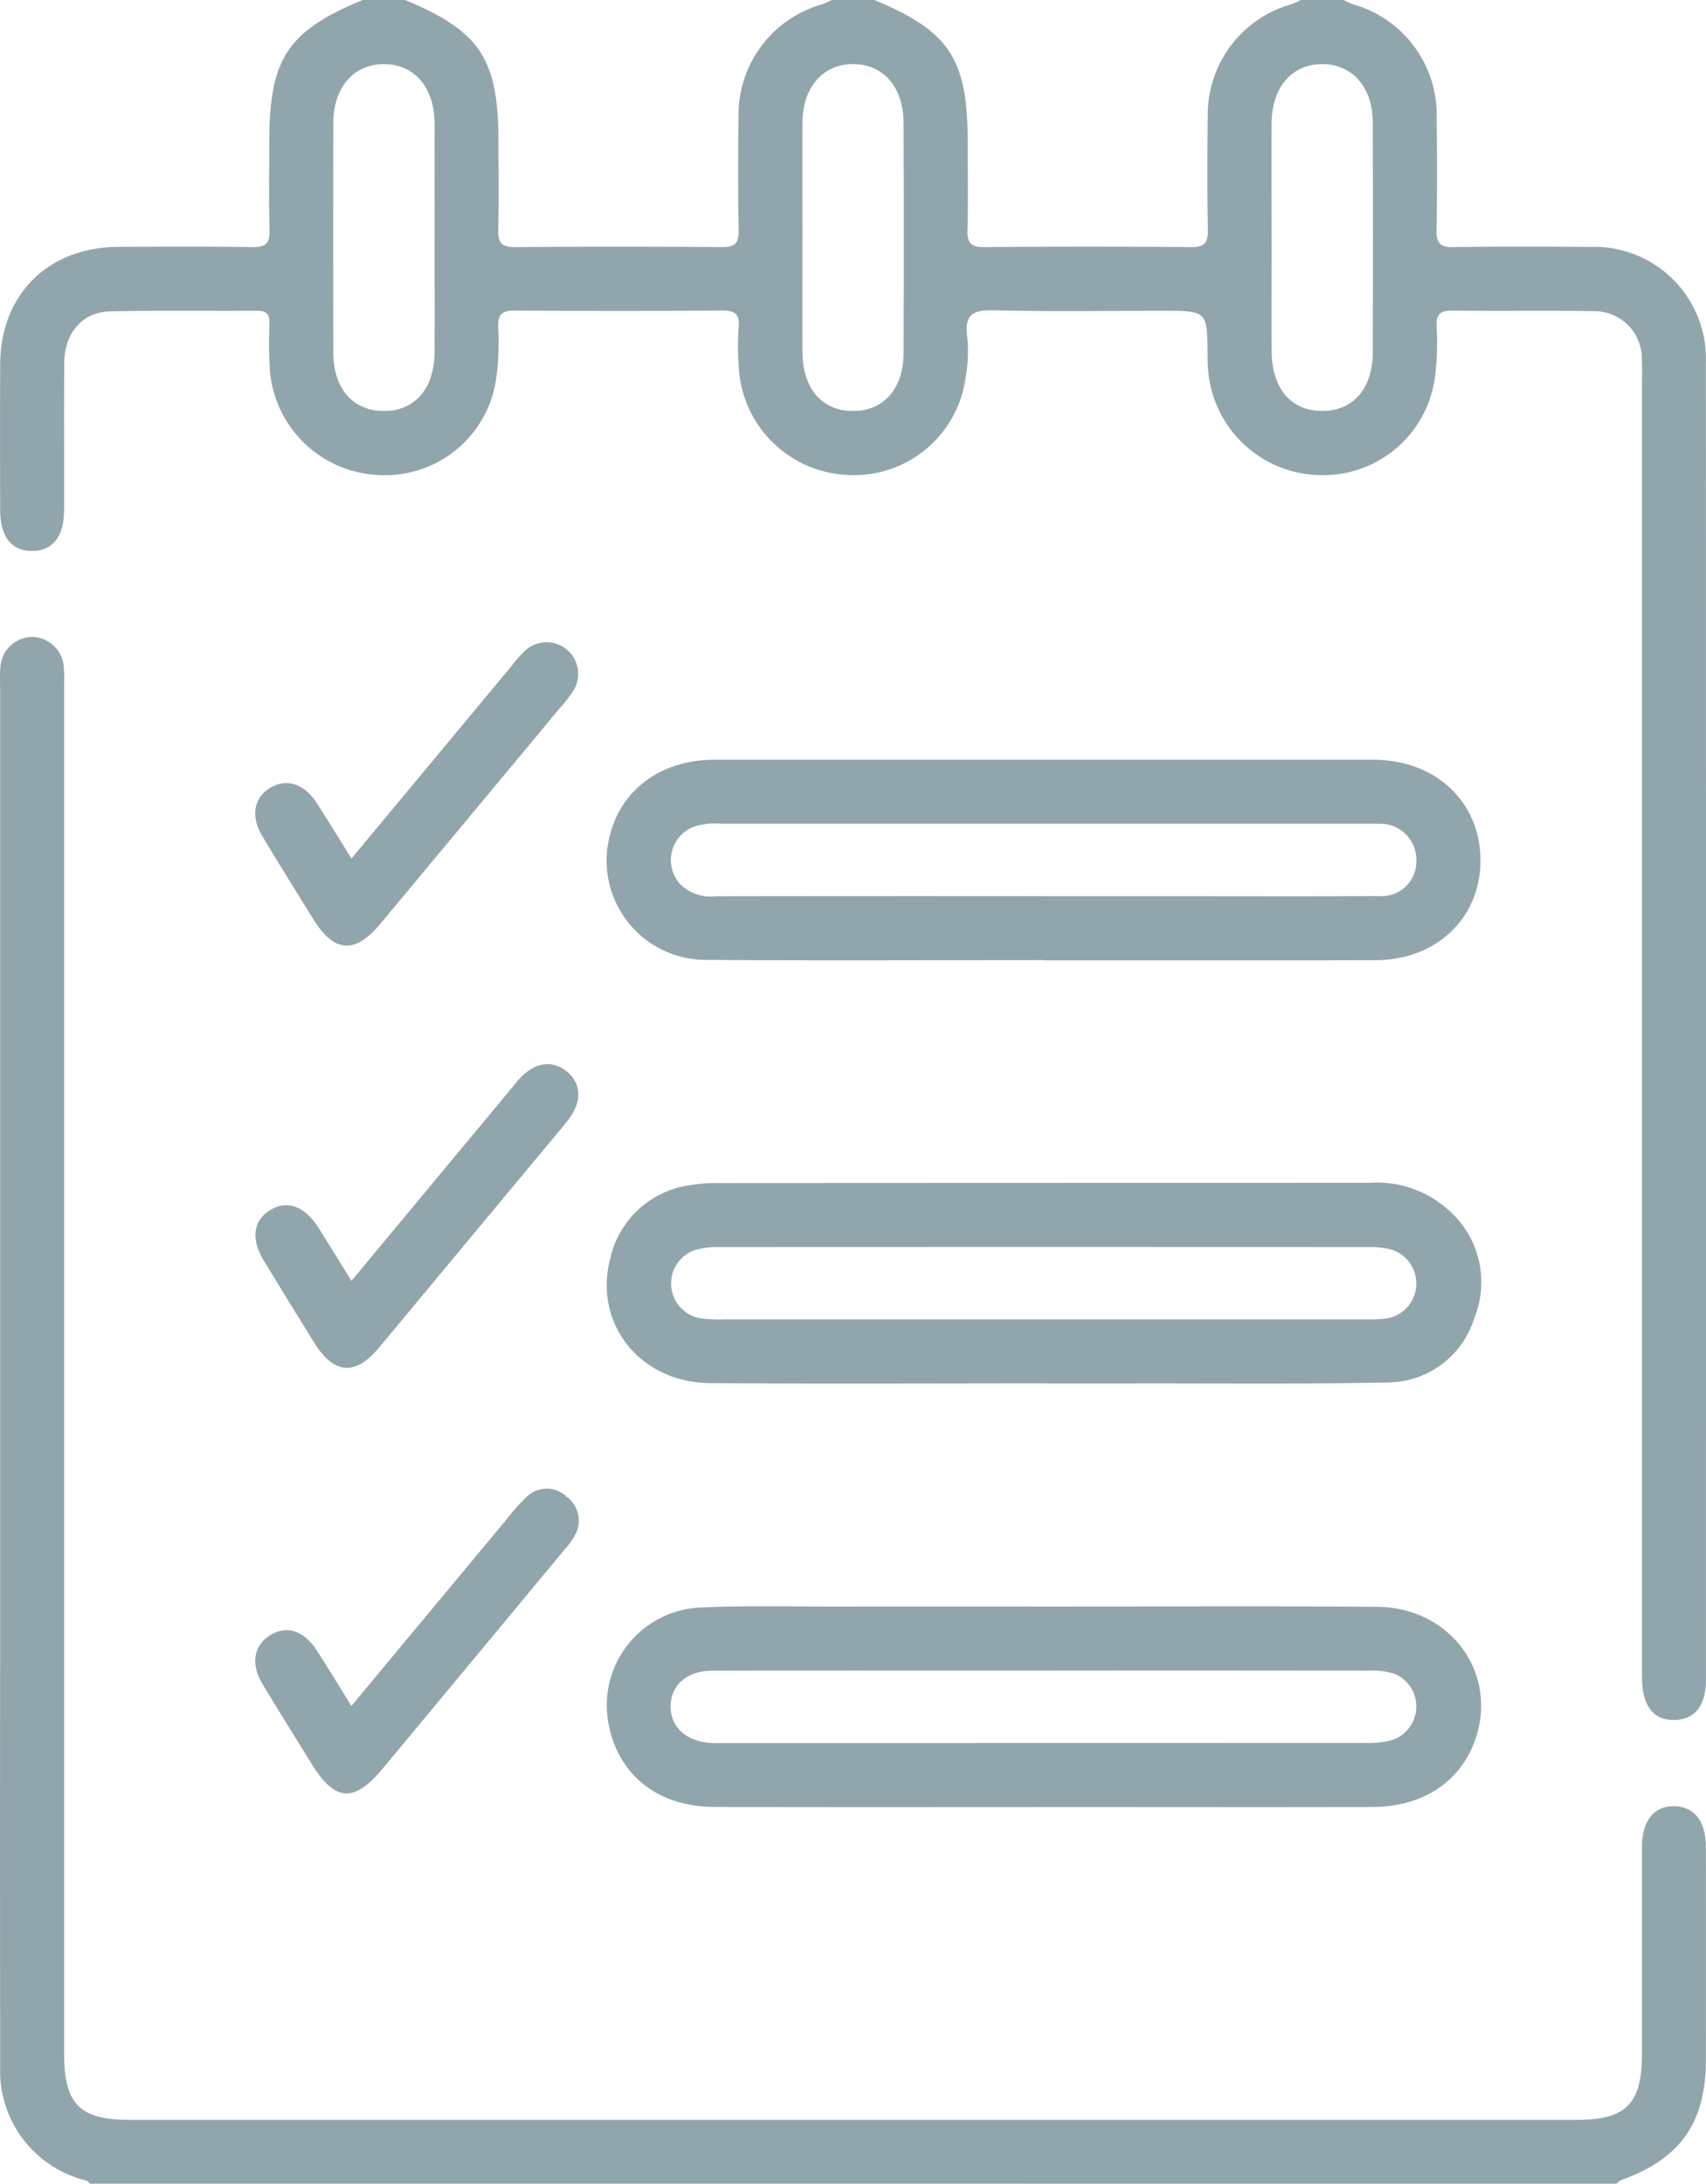
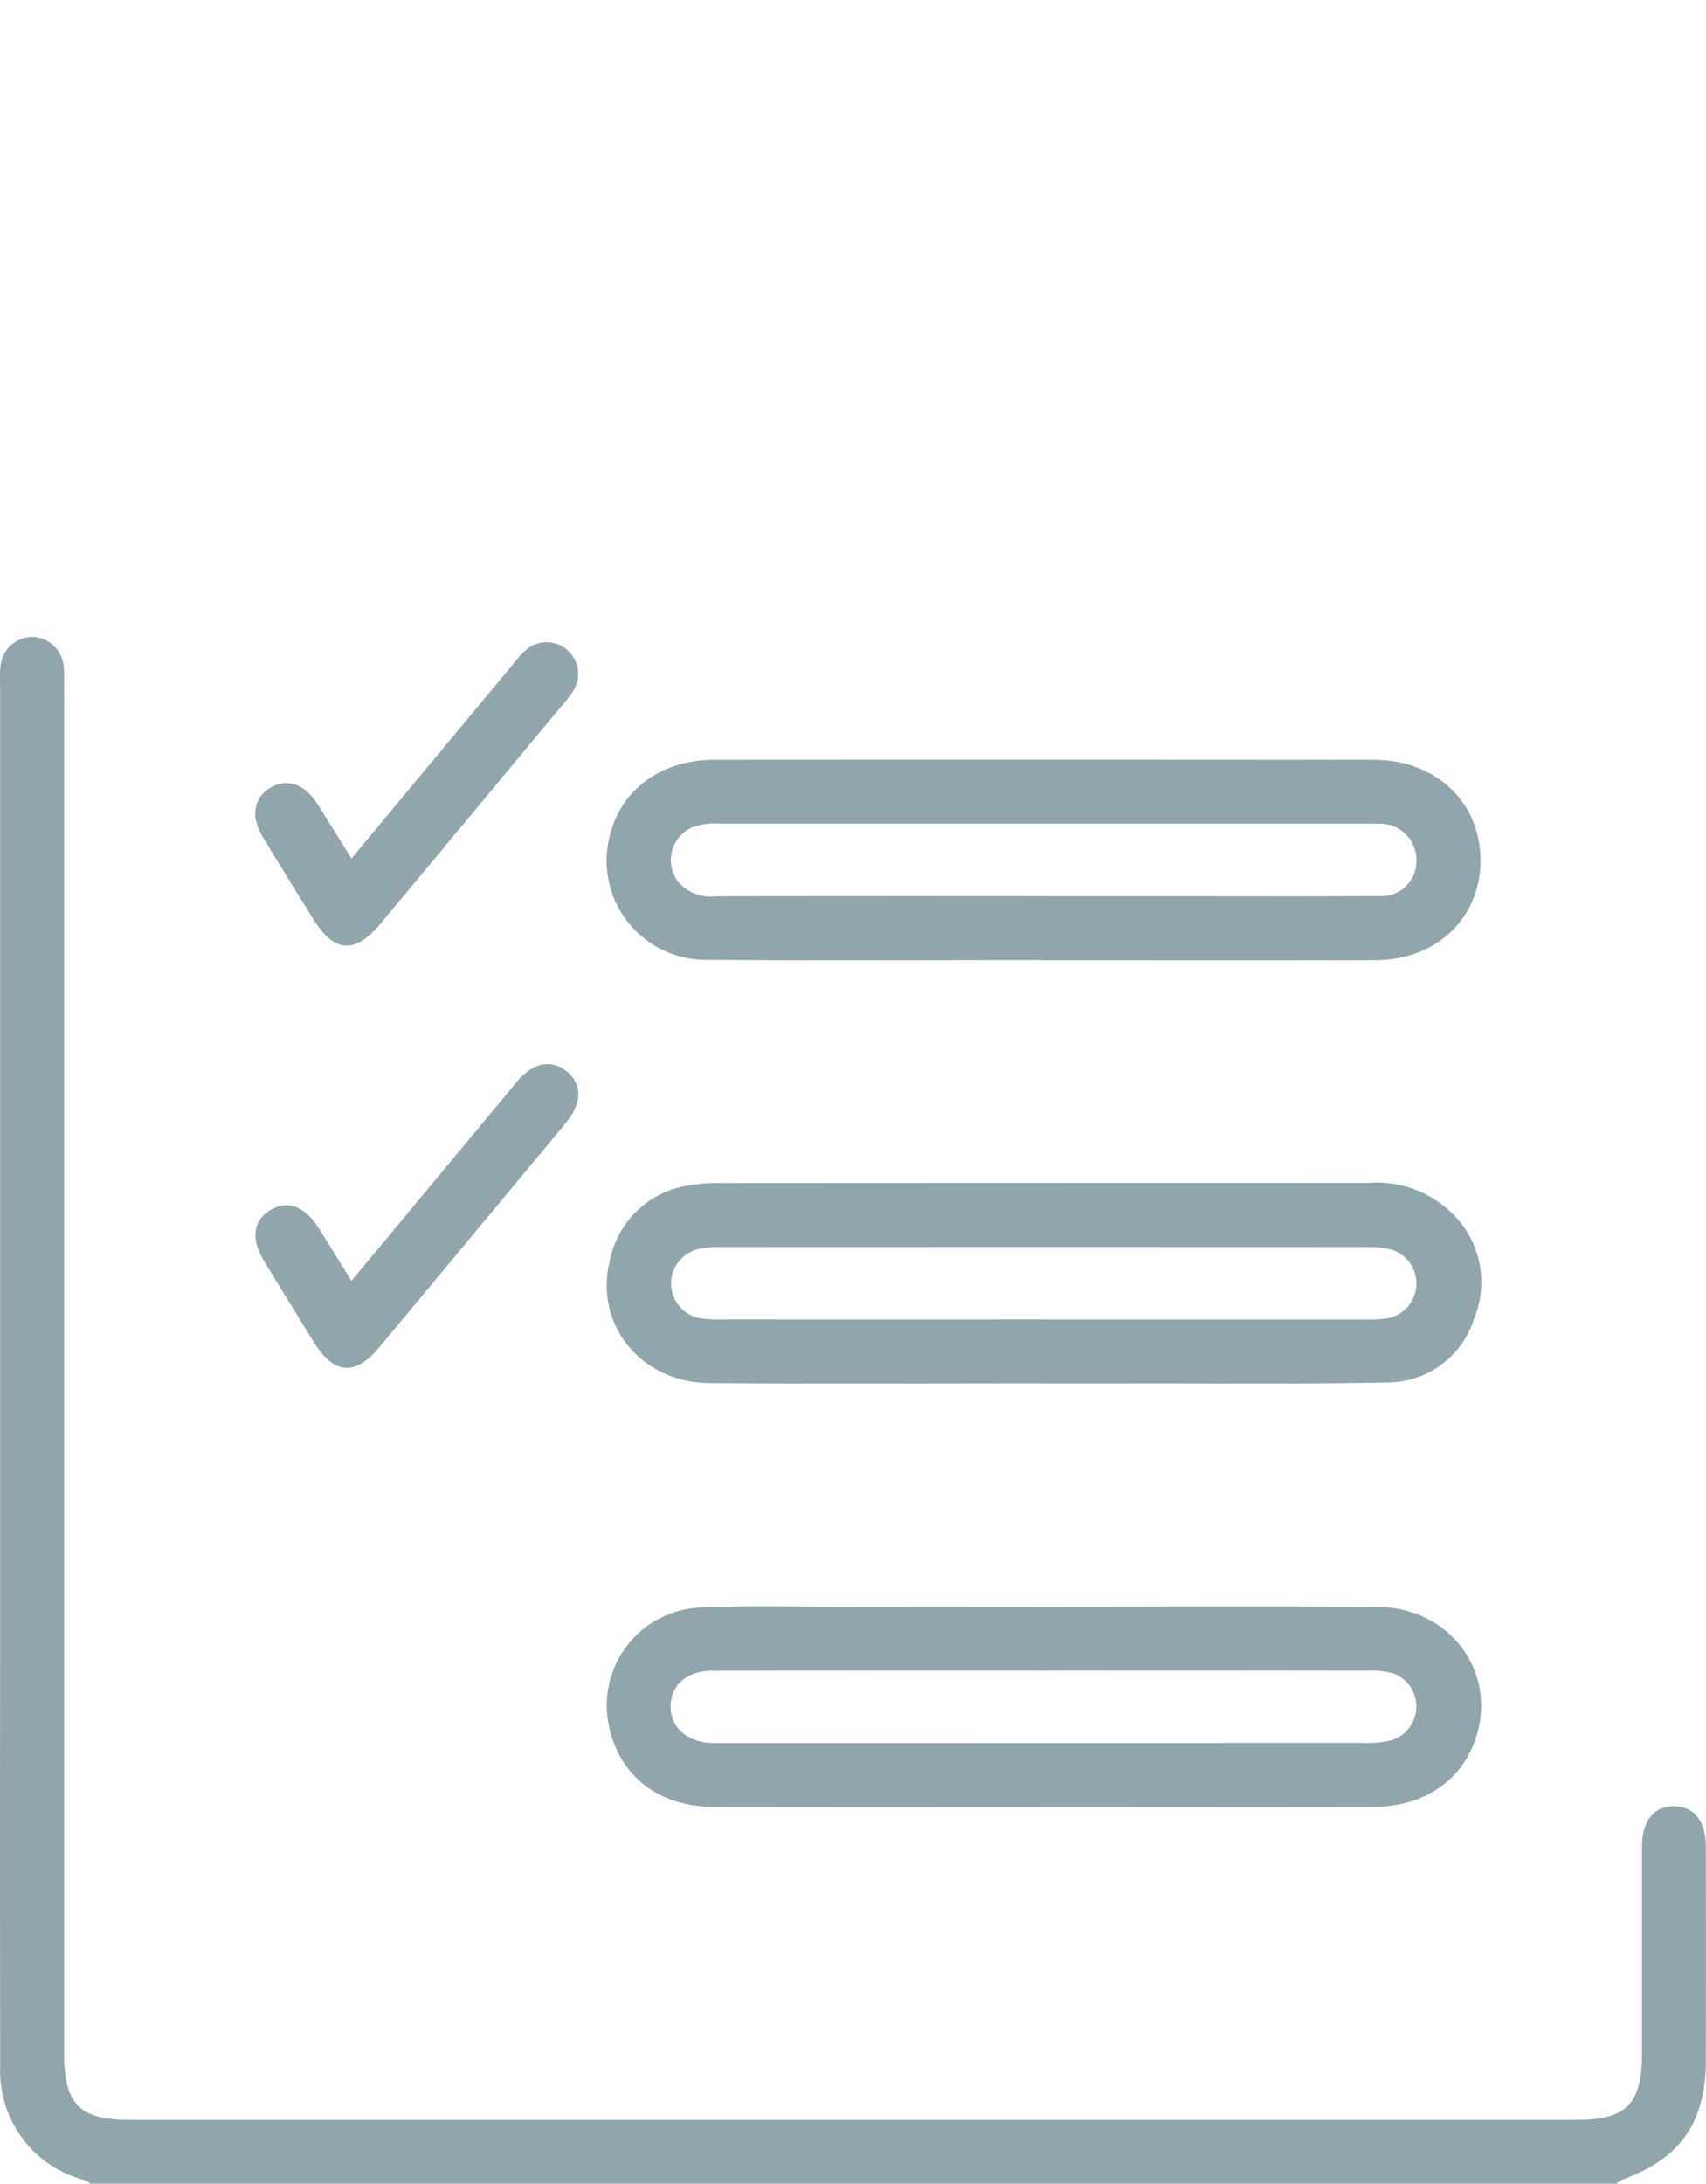
<svg xmlns="http://www.w3.org/2000/svg" width="128.568" height="164.552" viewBox="0 0 128.568 164.552">
  <defs>
    <clipPath id="clip-path">
      <rect id="Rectangle_345" data-name="Rectangle 345" width="128.568" height="164.552" fill="#244b5a" />
    </clipPath>
  </defs>
  <g id="Group_518" data-name="Group 518" opacity="0.5">
    <g id="Group_517" data-name="Group 517" clip-path="url(#clip-path)">
-       <path id="Path_3007" data-name="Path 3007" d="M101.249,0a6.663,6.663,0,0,0,.71.321,8.65,8.65,0,0,1,6.314,8.514c.038,2.838.045,5.677-.01,8.515-.019.983.29,1.286,1.275,1.271,3.426-.053,6.855-.041,10.282-.014a8.416,8.416,0,0,1,8.738,8.694q.027,49.644.006,99.289c0,1.931-.837,2.977-2.347,3.012-1.609.037-2.469-1.067-2.469-3.21q0-48.841,0-97.682c0-.535.018-1.072-.01-1.606a3.591,3.591,0,0,0-3.677-3.66c-3.534-.054-7.069.006-10.6-.039-.9-.012-1.224.248-1.193,1.173a20.758,20.758,0,0,1-.126,3.843A8.493,8.493,0,0,1,99.422,35.8a8.605,8.605,0,0,1-8.377-7.977c-.036-.372-.032-.749-.036-1.123-.031-3.281-.03-3.281-3.388-3.281-4.231,0-8.463.069-12.691-.036-1.549-.038-2.26.26-2.038,1.974a11,11,0,0,1-.137,3.195,8.479,8.479,0,0,1-8.984,7.231,8.589,8.589,0,0,1-8.1-8.253,20.134,20.134,0,0,1,0-2.89c.09-1.035-.344-1.246-1.29-1.239q-7.792.058-15.584,0c-1.019-.01-1.278.328-1.249,1.287a20.219,20.219,0,0,1-.152,3.84,8.456,8.456,0,0,1-8.955,7.26,8.584,8.584,0,0,1-8.12-8.229c-.062-1.067-.05-2.142-.015-3.212.023-.695-.239-.937-.931-.932-3.7.027-7.392-.035-11.085.048-2.08.048-3.426,1.62-3.446,3.871-.033,3.7,0,7.39-.013,11.085-.005,2.03-.859,3.1-2.425,3.093S.017,40.435.013,38.383C.006,34.742,0,31.1.015,27.458c.027-5.276,3.6-8.826,8.907-8.855,3.374-.018,6.748-.037,10.121.017.989.016,1.3-.294,1.271-1.274-.062-2.194-.019-4.391-.019-6.586,0-6.337,1.349-8.4,7.033-10.76h3.214c5.686,2.384,7.026,4.438,7.026,10.765,0,2.195.043,4.391-.019,6.584-.028.983.293,1.279,1.276,1.271q7.789-.064,15.578,0c.994.009,1.285-.307,1.267-1.278-.054-2.836-.047-5.675-.01-8.512A8.649,8.649,0,0,1,61.972.321,6.653,6.653,0,0,0,62.682,0H65.9c5.685,2.374,7.03,4.433,7.031,10.761,0,2.195.042,4.391-.019,6.584-.027.977.281,1.283,1.27,1.275q7.789-.066,15.578,0c.988.008,1.29-.3,1.271-1.275-.054-2.836-.048-5.674-.01-8.511A8.651,8.651,0,0,1,97.325.321,6.618,6.618,0,0,0,98.035,0Zm-68.5,17.925c0-2.887.015-5.773,0-8.66-.018-2.687-1.529-4.426-3.8-4.433S25.13,6.568,25.122,9.241q-.026,8.66,0,17.32c.007,2.726,1.475,4.4,3.8,4.409s3.8-1.671,3.826-4.384c.022-2.887,0-5.773.005-8.66m27.724-.042c0,2.887-.014,5.773,0,8.66.017,2.733,1.465,4.409,3.781,4.426S68.089,29.308,68.1,26.6q.03-8.66,0-17.32c-.007-2.7-1.509-4.432-3.782-4.451s-3.821,1.73-3.84,4.392c-.021,2.887,0,5.773,0,8.66m35.357.069c0,2.833-.011,5.666,0,8.5s1.479,4.54,3.851,4.517c2.313-.022,3.765-1.7,3.772-4.435q.024-8.66,0-17.319c-.009-2.66-1.574-4.407-3.848-4.382S95.85,6.6,95.833,9.293c-.018,2.887,0,5.773,0,8.66" transform="translate(-0.002)" fill="#244b5a" />
      <path id="Path_3008" data-name="Path 3008" d="M6.758,228.545c-.132-.293-.426-.271-.67-.357a8.5,8.5,0,0,1-6.074-8.5q-.022-15.1-.005-30.2,0-36.791,0-73.581c0-.536-.03-1.075.019-1.606a2.435,2.435,0,0,1,2.418-2.317,2.44,2.44,0,0,1,2.367,2.374c.045.532.016,1.07.016,1.606q0,51.33,0,102.66c0,3.945,1.14,5.105,5.019,5.105H118.774c3.784,0,4.969-1.191,4.969-4.994q0-7.792,0-15.584c0-1.979.937-3.107,2.482-3.056,1.476.049,2.328,1.14,2.332,3.048q.014,8.033,0,16.066c0,4.744-1.933,7.467-6.391,9.061a1.475,1.475,0,0,0-.357.28Z" transform="translate(0 -63.993)" fill="#244b5a" />
      <path id="Path_3009" data-name="Path 3009" d="M139.525,223.093c-8.348,0-16.7.044-25.044-.018-5.25-.039-8.787-4.47-7.512-9.372a7.141,7.141,0,0,1,5.993-5.538A12.279,12.279,0,0,1,115.2,208q24.483-.014,48.965-.015a8.08,8.08,0,0,1,6.157,2.211,7.193,7.193,0,0,1,1.763,7.986,6.862,6.862,0,0,1-6.552,4.846c-6.365.128-12.735.06-19.1.07q-3.452.005-6.9,0m.206-4.819q11.972,0,23.943,0a11.344,11.344,0,0,0,1.763-.067,2.673,2.673,0,0,0,.292-5.226,6.724,6.724,0,0,0-1.749-.161q-24.345-.012-48.69,0a6.474,6.474,0,0,0-1.9.21,2.666,2.666,0,0,0,.316,5.151,10.7,10.7,0,0,0,1.921.09q12.052.008,24.1,0" transform="translate(-60.982 -118.857)" fill="#244b5a" />
      <path id="Path_3010" data-name="Path 3010" d="M139.748,282.471c8.348,0,16.7-.048,25.044.019,5.575.045,9.179,5.1,7.335,10.126-1.139,3.1-3.95,4.942-7.689,4.953-7.064.021-14.127.006-21.191.006-9.472,0-18.944.016-28.416-.008-4.247-.011-7.227-2.379-7.972-6.229a7.375,7.375,0,0,1,6.725-8.786c3.577-.18,7.168-.074,10.753-.08q7.706-.012,15.412,0m.009,4.822c-8.356,0-16.712-.012-25.068.009-1.938,0-3.144,1.082-3.158,2.677s1.212,2.682,3.107,2.77c.267.012.535,0,.8,0q24.185,0,48.369-.008a7.444,7.444,0,0,0,2.064-.2,2.672,2.672,0,0,0,.2-5.015,6.052,6.052,0,0,0-2.055-.229q-12.132-.021-24.265-.006" transform="translate(-60.991 -161.412)" fill="#244b5a" />
      <path id="Path_3011" data-name="Path 3011" d="M139.618,148.687c-8.456,0-16.912.046-25.368-.017a7.478,7.478,0,0,1-7.281-9.448c.87-3.426,3.9-5.627,7.828-5.629q21.675-.014,43.35,0c2.141,0,4.281-.011,6.422,0,4.662.03,8,3.211,7.991,7.6-.01,4.317-3.3,7.482-7.9,7.5-8.349.027-16.7.008-25.047.008Zm.049-4.814h11.4c4.6,0,9.2.019,13.8-.016a2.619,2.619,0,0,0,2.863-2.6,2.723,2.723,0,0,0-2.817-2.844c-.32-.022-.642-.008-.963-.008q-24.315,0-48.631,0a5.112,5.112,0,0,0-2.055.237,2.69,2.69,0,0,0-1.073,4.256,3.253,3.253,0,0,0,2.761.977q12.358-.019,24.717-.007" transform="translate(-60.988 -76.341)" fill="#244b5a" />
      <path id="Path_3012" data-name="Path 3012" d="M52.14,129.166c4.092-4.921,8.088-9.728,12.088-14.532a8.224,8.224,0,0,1,1.066-1.192,2.382,2.382,0,0,1,3.613,3,8.3,8.3,0,0,1-.969,1.274q-6.819,8.205-13.648,16.4c-1.883,2.257-3.456,2.143-5-.346-1.3-2.089-2.6-4.175-3.861-6.283-.9-1.5-.65-2.9.585-3.645s2.566-.324,3.513,1.144c.866,1.341,1.7,2.706,2.614,4.176" transform="translate(-25.654 -64.474)" fill="#244b5a" />
      <path id="Path_3013" data-name="Path 3013" d="M52.152,203.451l12.057-14.5c.171-.205.332-.42.507-.621,1.159-1.331,2.51-1.584,3.639-.686,1.145.912,1.208,2.293.132,3.678-.623.8-1.29,1.57-1.939,2.351q-6.153,7.4-12.31,14.8c-1.8,2.161-3.405,2.028-4.9-.381q-1.9-3.065-3.777-6.147c-.99-1.635-.825-3.006.422-3.8,1.307-.827,2.647-.352,3.709,1.334.795,1.261,1.573,2.533,2.459,3.963" transform="translate(-25.67 -106.934)" fill="#244b5a" />
-       <path id="Path_3014" data-name="Path 3014" d="M52.143,278.133c3.953-4.754,7.81-9.395,11.672-14.032a14.913,14.913,0,0,1,1.488-1.677,2.161,2.161,0,0,1,3.057-.056,2.247,2.247,0,0,1,.559,3.026,6.284,6.284,0,0,1-.769,1.023q-6.813,8.213-13.635,16.42c-2.19,2.631-3.609,2.527-5.394-.369-1.234-2-2.486-3.994-3.695-6.011-.892-1.489-.638-2.9.592-3.652,1.245-.761,2.535-.358,3.507,1.144.868,1.34,1.695,2.706,2.617,4.185" transform="translate(-25.657 -149.591)" fill="#244b5a" />
    </g>
  </g>
</svg>